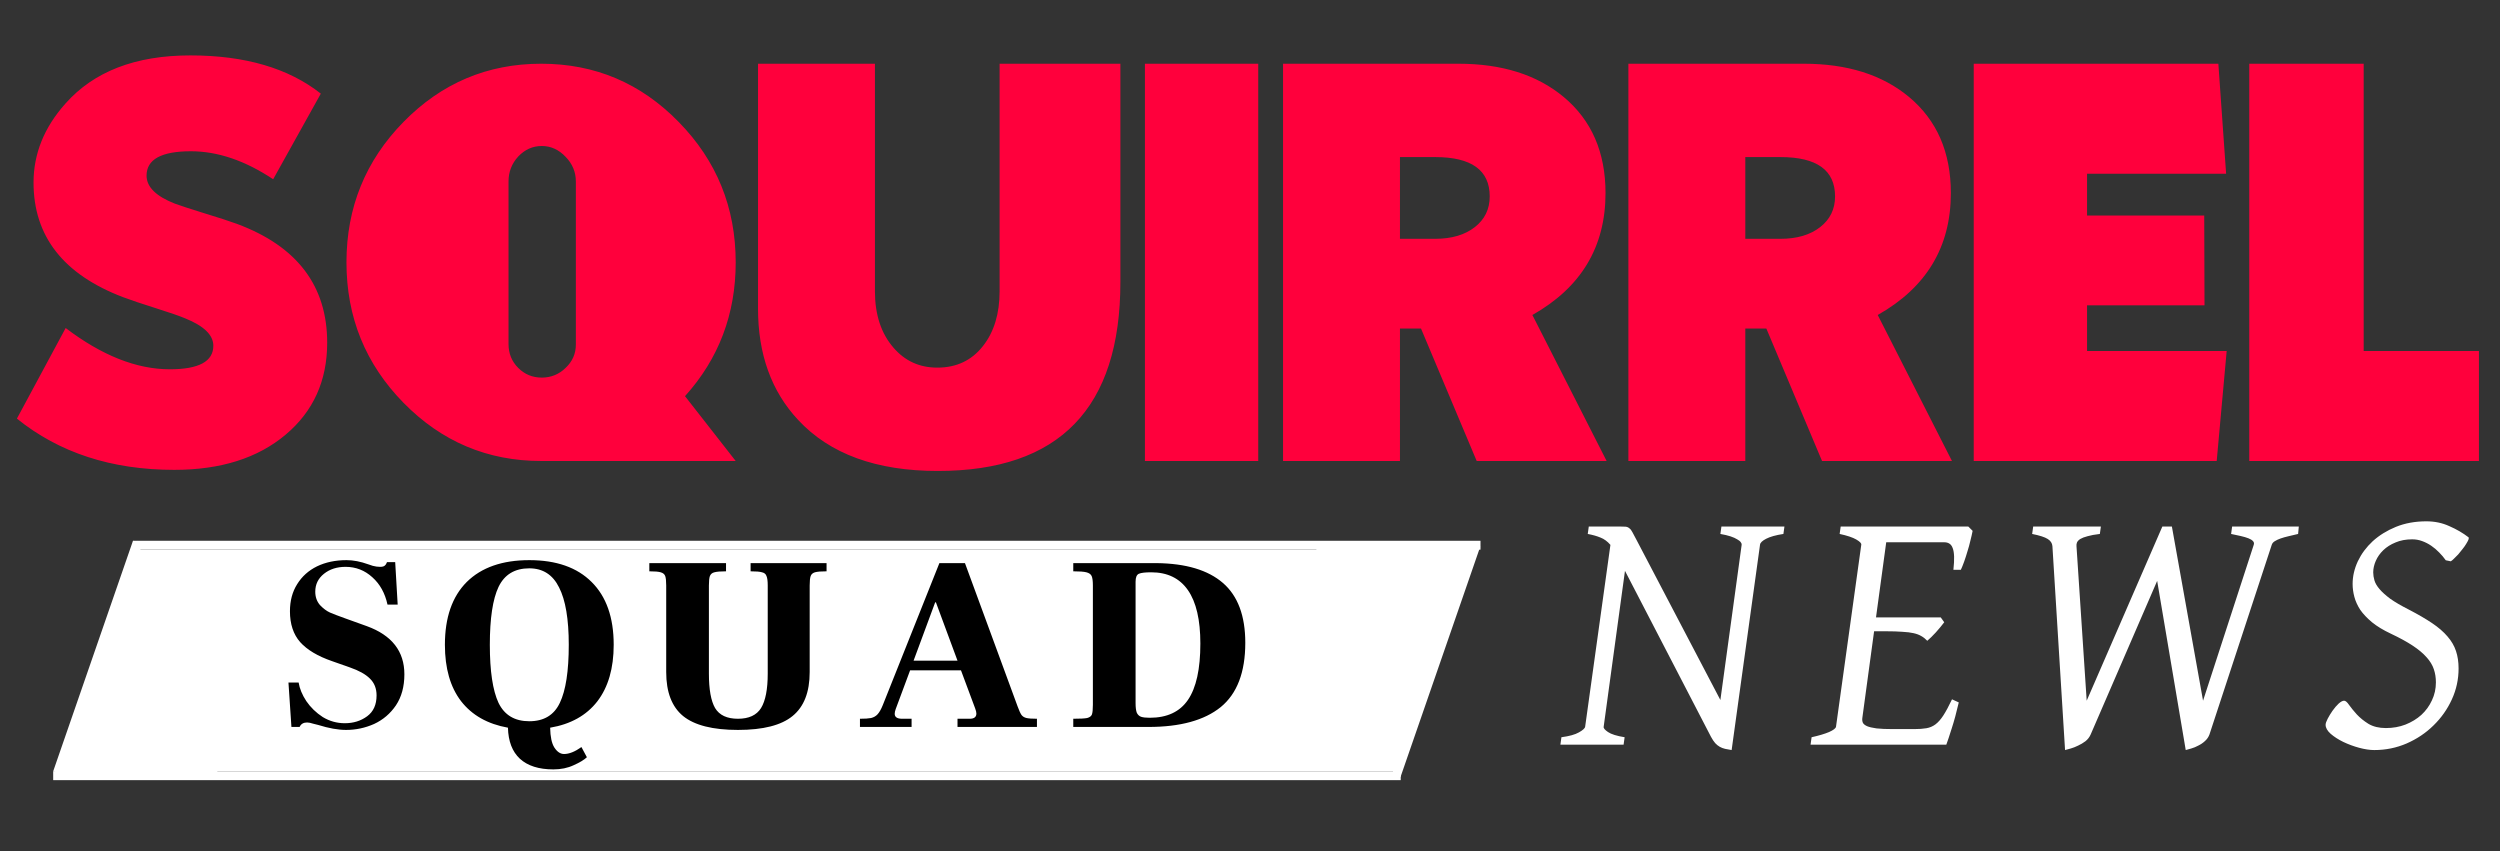
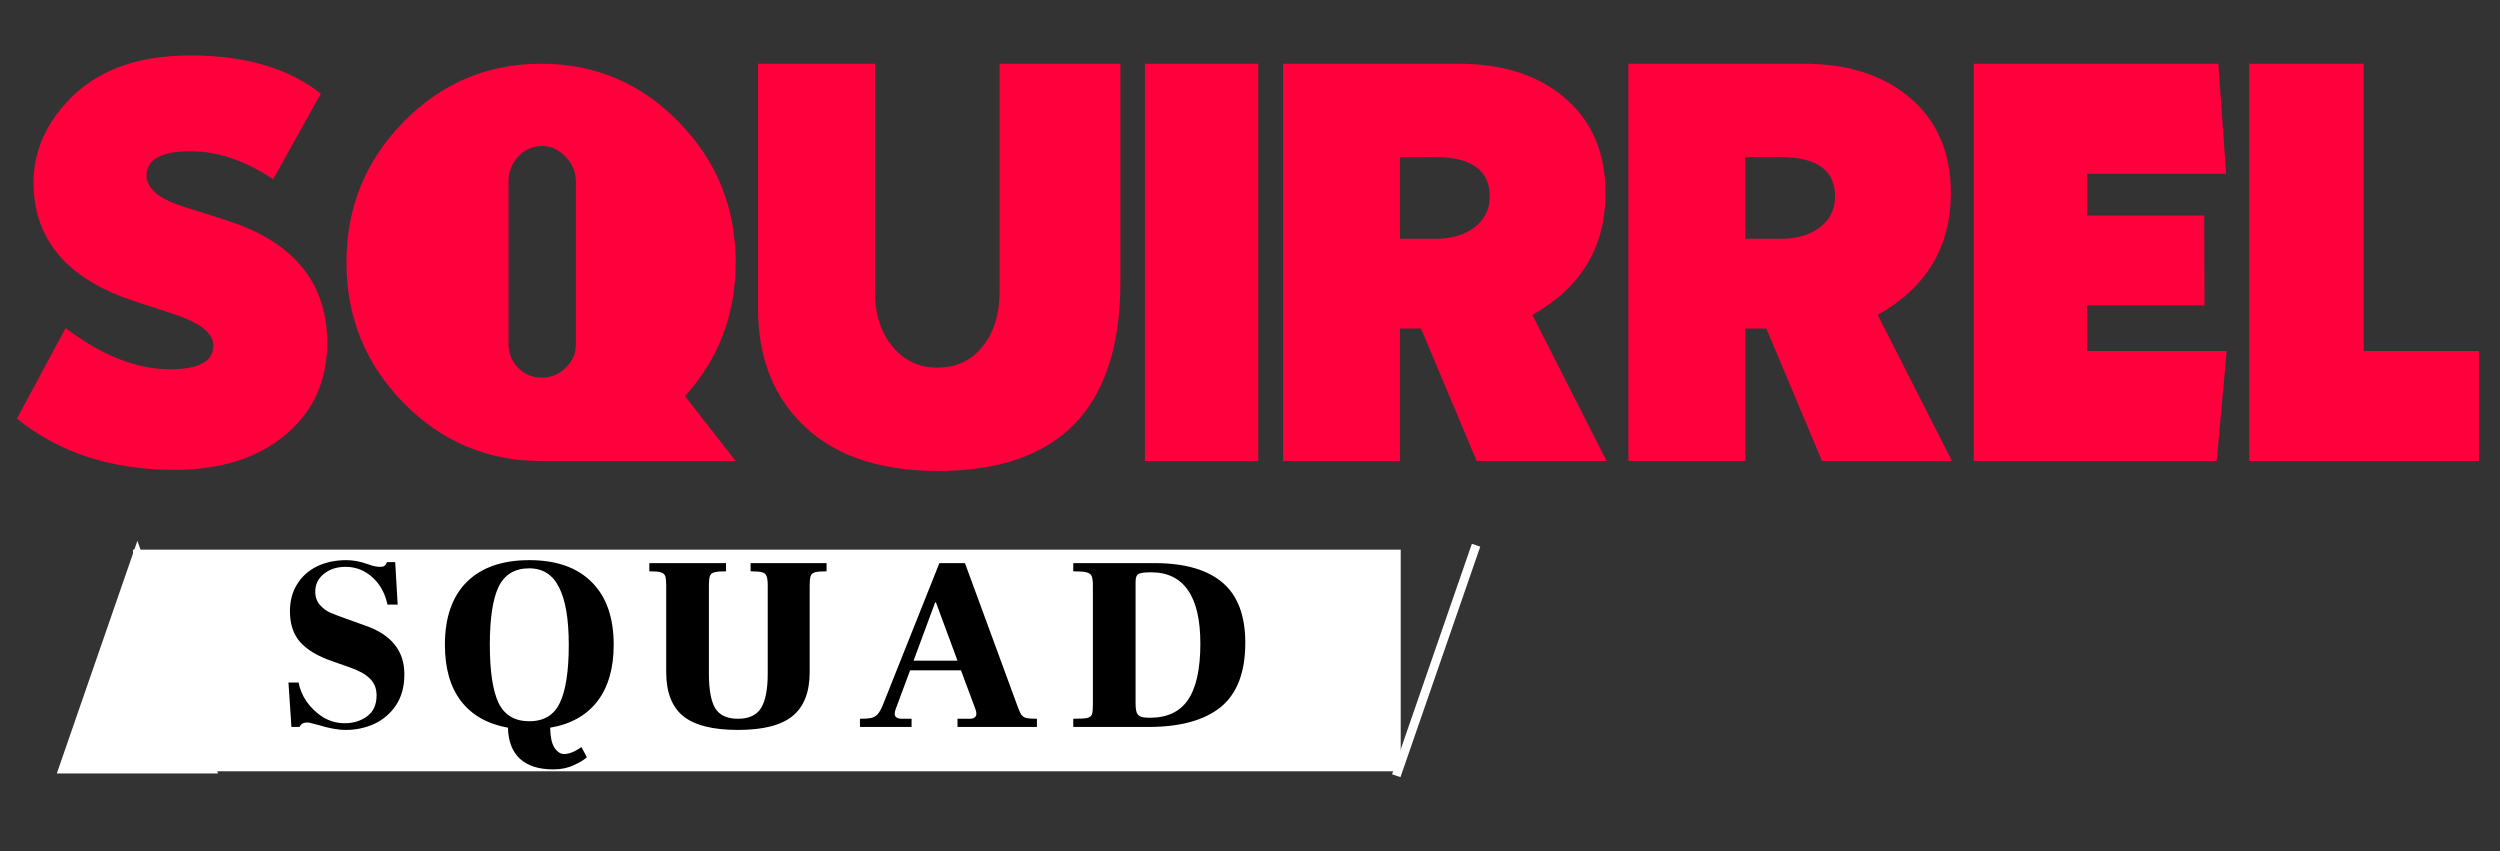
<svg xmlns="http://www.w3.org/2000/svg" width="282" height="96" viewBox="0 0 282 96" fill="none">
  <rect x="0" y="0" width="282" height="96" fill="#333333" stroke="none" />
  <path d="M7.407 37C11.491 40.104 15.408 41.656 19.157 41.656C22.428 41.656 24.064 40.771 24.064 39C24.064 37.792 23.001 36.76 20.876 35.906C20.23 35.635 19.147 35.26 17.626 34.781C15.98 34.26 14.741 33.844 13.908 33.531C7.157 30.969 3.783 26.656 3.783 20.594C3.783 17.344 4.98 14.375 7.376 11.688C10.585 8.062 15.283 6.25 21.47 6.25C27.637 6.25 32.543 7.688 36.189 10.562L30.814 20.219C27.647 18.115 24.553 17.062 21.532 17.062C18.199 17.062 16.532 17.979 16.532 19.812C16.532 21.083 17.595 22.135 19.72 22.969C20.345 23.198 21.428 23.552 22.97 24.031C24.616 24.531 25.866 24.938 26.72 25.25C33.512 27.771 36.907 32.24 36.907 38.656C36.907 42.948 35.345 46.406 32.22 49.031C29.074 51.677 24.887 53 19.657 53C12.595 53 6.678 51.073 1.907 47.219L7.407 37ZM61.112 42.594C62.154 42.594 63.05 42.229 63.8 41.5C64.571 40.771 64.956 39.896 64.956 38.875V20.469C64.956 19.406 64.571 18.479 63.8 17.688C63.029 16.875 62.133 16.469 61.112 16.469C60.092 16.469 59.206 16.865 58.456 17.656C57.727 18.448 57.362 19.385 57.362 20.469V38.812C57.362 39.875 57.727 40.771 58.456 41.5C59.185 42.229 60.071 42.594 61.112 42.594ZM61.05 52C54.987 52 49.81 49.812 45.519 45.438C41.227 41.062 39.081 35.781 39.081 29.594C39.081 23.406 41.227 18.125 45.519 13.75C49.81 9.375 54.987 7.188 61.05 7.188C67.112 7.188 72.279 9.375 76.55 13.75C80.842 18.125 82.987 23.406 82.987 29.594C82.987 35.427 81.081 40.458 77.269 44.688L82.987 52H61.05ZM105.786 53.125C98.849 53.125 93.599 51.208 90.036 47.375C87.015 44.146 85.505 39.958 85.505 34.812V7.188H98.692V32.844C98.692 35.49 99.39 37.615 100.786 39.219C102.078 40.719 103.724 41.469 105.724 41.469C107.89 41.469 109.609 40.656 110.88 39.031C112.13 37.448 112.755 35.385 112.755 32.844V7.188H126.38V31.812C126.38 46.021 119.515 53.125 105.786 53.125ZM141.929 52H129.147V7.188H141.929V52ZM164.509 7.188C169.425 7.188 173.384 8.438 176.384 10.938C179.53 13.562 181.103 17.177 181.103 21.781C181.103 27.844 178.353 32.427 172.853 35.531L181.228 52H166.571L160.29 37.062H157.915V52H144.728V7.188H164.509ZM157.915 26.938H161.884C163.738 26.938 165.228 26.5 166.353 25.625C167.478 24.75 168.04 23.594 168.04 22.156C168.04 19.198 165.988 17.719 161.884 17.719H157.915V26.938ZM203.464 7.188C208.38 7.188 212.339 8.438 215.339 10.938C218.485 13.562 220.057 17.177 220.057 21.781C220.057 27.844 217.307 32.427 211.807 35.531L220.182 52H205.526L199.245 37.062H196.87V52H183.682V7.188H203.464ZM196.87 26.938H200.839C202.693 26.938 204.182 26.5 205.307 25.625C206.432 24.75 206.995 23.594 206.995 22.156C206.995 19.198 204.943 17.719 200.839 17.719H196.87V26.938ZM251.169 39.594L250.044 52H222.637V7.188H250.231L251.106 19.594H235.419V24.312H248.637L248.669 34.438H235.419V39.594H251.169ZM279.624 39.594V52H253.717V7.188H266.624V39.594H279.624Z" fill="#FF003C" />
-   <line x1="6" y1="87.5" x2="158" y2="87.5" stroke="white" />
-   <line x1="15.473" y1="61.164" x2="6.472" y2="87.164" stroke="white" />
  <path d="M166.5 61.5L157.5 87.5" stroke="white" />
-   <line x1="15" y1="61.5" x2="167" y2="61.5" stroke="white" />
  <rect x="15" y="62" width="143" height="25" fill="white" />
  <path d="M15.5 61L24.593 87.25H6.407L15.5 61Z" fill="white" />
-   <path d="M157.5 88L148.407 61.75L166.593 61.75L157.5 88Z" fill="white" />
  <path d="M32.538 76.988H33.685C33.797 77.679 34.087 78.379 34.553 79.088C35.039 79.797 35.655 80.395 36.401 80.88C37.167 81.347 37.998 81.58 38.894 81.58C39.864 81.58 40.704 81.319 41.413 80.796C42.123 80.273 42.477 79.489 42.477 78.444C42.477 77.66 42.225 77.025 41.721 76.54C41.236 76.055 40.48 75.635 39.453 75.28L37.465 74.58C35.842 74.02 34.638 73.301 33.853 72.424C33.088 71.547 32.706 70.389 32.706 68.952C32.706 67.776 32.976 66.759 33.517 65.9C34.059 65.023 34.806 64.351 35.758 63.884C36.728 63.417 37.839 63.184 39.09 63.184C39.855 63.184 40.676 63.343 41.553 63.66C41.628 63.679 41.796 63.735 42.057 63.828C42.337 63.903 42.608 63.94 42.87 63.94C43.131 63.94 43.308 63.893 43.401 63.8C43.514 63.707 43.597 63.576 43.654 63.408H44.578L44.858 68.196H43.709C43.429 66.908 42.86 65.881 42.002 65.116C41.143 64.332 40.135 63.94 38.977 63.94C38.007 63.94 37.195 64.201 36.541 64.724C35.888 65.247 35.562 65.919 35.562 66.74C35.562 67.337 35.739 67.841 36.093 68.252C36.467 68.644 36.84 68.924 37.214 69.092C37.605 69.26 38.166 69.475 38.894 69.736L41.386 70.632C44.204 71.659 45.614 73.469 45.614 76.064C45.614 77.445 45.296 78.612 44.661 79.564C44.027 80.497 43.206 81.197 42.197 81.664C41.19 82.112 40.135 82.336 39.033 82.336C38.138 82.336 37.092 82.149 35.898 81.776C35.804 81.757 35.617 81.711 35.337 81.636C35.057 81.543 34.824 81.496 34.638 81.496C34.227 81.496 33.947 81.664 33.797 82H32.873L32.538 76.988ZM69.225 72.732C69.225 75.383 68.609 77.511 67.377 79.116C66.145 80.703 64.372 81.692 62.057 82.084C62.076 83.111 62.234 83.857 62.533 84.324C62.85 84.809 63.215 85.052 63.625 85.052C64.204 85.052 64.857 84.791 65.585 84.268L66.201 85.416C65.884 85.715 65.389 86.013 64.717 86.312C64.045 86.629 63.28 86.788 62.421 86.788C60.779 86.788 59.519 86.387 58.641 85.584C57.782 84.781 57.334 83.615 57.297 82.084C55.001 81.673 53.237 80.675 52.005 79.088C50.792 77.501 50.185 75.383 50.185 72.732C50.185 69.652 51.007 67.291 52.649 65.648C54.31 64.005 56.663 63.184 59.705 63.184C62.748 63.184 65.091 64.005 66.733 65.648C68.394 67.291 69.225 69.652 69.225 72.732ZM59.705 81.356C61.348 81.356 62.496 80.665 63.149 79.284C63.821 77.884 64.157 75.7 64.157 72.732C64.157 69.839 63.793 67.683 63.065 66.264C62.356 64.827 61.236 64.108 59.705 64.108C58.062 64.108 56.905 64.808 56.233 66.208C55.58 67.589 55.253 69.764 55.253 72.732C55.253 75.7 55.58 77.884 56.233 79.284C56.905 80.665 58.062 81.356 59.705 81.356ZM83.24 82.336C80.402 82.336 78.34 81.813 77.052 80.768C75.782 79.723 75.148 78.071 75.148 75.812V66.04C75.148 65.536 75.11 65.181 75.036 64.976C74.961 64.771 74.793 64.631 74.532 64.556C74.289 64.481 73.86 64.444 73.244 64.444V63.52H81.896V64.444C81.28 64.444 80.841 64.481 80.58 64.556C80.337 64.612 80.169 64.752 80.076 64.976C80.001 65.181 79.964 65.536 79.964 66.04V75.98C79.964 77.772 80.197 79.069 80.664 79.872C81.149 80.675 82.008 81.076 83.24 81.076C84.472 81.076 85.34 80.675 85.844 79.872C86.348 79.051 86.6 77.753 86.6 75.98V66.04C86.6 65.536 86.553 65.181 86.46 64.976C86.385 64.752 86.217 64.612 85.956 64.556C85.713 64.481 85.284 64.444 84.668 64.444V63.52H93.236V64.444C92.62 64.444 92.181 64.481 91.92 64.556C91.677 64.631 91.518 64.771 91.444 64.976C91.369 65.181 91.332 65.536 91.332 66.04V75.812C91.332 78.071 90.688 79.723 89.4 80.768C88.13 81.813 86.077 82.336 83.24 82.336ZM114.783 79.676C114.951 80.143 115.101 80.469 115.231 80.656C115.362 80.824 115.549 80.936 115.791 80.992C116.034 81.048 116.426 81.076 116.967 81.076V82H108.007V81.076H109.379C109.883 81.076 110.135 80.88 110.135 80.488C110.135 80.339 110.089 80.143 109.995 79.9L108.399 75.616H102.659L101.035 79.984C100.961 80.189 100.923 80.367 100.923 80.516C100.923 80.889 101.203 81.076 101.763 81.076H102.827V82H97.003V81.076C97.563 81.076 97.983 81.048 98.263 80.992C98.562 80.917 98.805 80.777 98.991 80.572C99.197 80.348 99.392 80.003 99.579 79.536L105.963 63.52H108.847L114.783 79.676ZM108.007 74.524L105.571 67.944H105.487L103.051 74.524H108.007ZM121.065 81.076C121.83 81.076 122.353 81.048 122.633 80.992C122.913 80.917 123.09 80.787 123.165 80.6C123.24 80.395 123.277 80.031 123.277 79.508V66.04C123.277 65.536 123.23 65.181 123.137 64.976C123.044 64.771 122.848 64.631 122.549 64.556C122.269 64.481 121.774 64.444 121.065 64.444V63.52H130.473C133.777 63.557 136.269 64.304 137.949 65.76C139.629 67.216 140.469 69.465 140.469 72.508C140.469 75.831 139.545 78.248 137.697 79.76C135.849 81.253 133.133 82 129.549 82H121.065V81.076ZM129.689 80.964C131.649 80.964 133.086 80.292 134.001 78.948C134.934 77.585 135.401 75.467 135.401 72.592C135.401 69.923 134.934 67.916 134.001 66.572C133.068 65.228 131.686 64.556 129.857 64.556C129.166 64.556 128.7 64.612 128.457 64.724C128.214 64.836 128.093 65.135 128.093 65.62V79.312C128.093 79.797 128.14 80.161 128.233 80.404C128.345 80.628 128.504 80.777 128.709 80.852C128.933 80.927 129.26 80.964 129.689 80.964Z" fill="black" />
-   <path d="M201.168 60.23C200.309 60.361 199.658 60.543 199.215 60.777C198.785 60.999 198.557 61.22 198.531 61.441L195.328 84.606C195.055 84.566 194.807 84.521 194.586 84.469C194.365 84.417 194.163 84.338 193.98 84.234C193.798 84.13 193.629 83.993 193.473 83.824C193.316 83.642 193.16 83.408 193.004 83.121L183.297 64.391L180.895 81.969C180.855 82.125 181.018 82.327 181.383 82.574C181.747 82.822 182.372 83.017 183.258 83.16L183.141 84H176.012L176.129 83.16C177.014 83.043 177.672 82.861 178.102 82.613C178.544 82.366 178.779 82.151 178.805 81.969L181.656 61.461C181.318 61.07 180.947 60.797 180.543 60.641C180.139 60.471 179.658 60.335 179.098 60.23L179.215 59.391H182.691C182.978 59.391 183.199 59.397 183.355 59.41C183.525 59.423 183.668 59.482 183.785 59.586C183.915 59.677 184.033 59.827 184.137 60.035C184.254 60.243 184.41 60.536 184.605 60.914L194.059 78.961L196.461 61.441C196.474 61.363 196.441 61.272 196.363 61.168C196.285 61.051 196.148 60.94 195.953 60.836C195.771 60.719 195.523 60.608 195.211 60.504C194.898 60.4 194.514 60.309 194.059 60.23L194.176 59.391H201.285L201.168 60.23ZM220.949 79.234C220.689 80.367 220.422 81.35 220.148 82.184C219.888 83.017 219.686 83.622 219.543 84H204.23L204.348 83.16C205.168 82.978 205.826 82.783 206.32 82.574C206.815 82.353 207.076 82.151 207.102 81.969L209.953 61.441C209.979 61.285 209.79 61.09 209.387 60.855C208.983 60.621 208.358 60.413 207.512 60.23L207.629 59.391H222.023L222.512 59.879C222.447 60.217 222.362 60.589 222.258 60.992C222.167 61.396 222.056 61.8 221.926 62.203C221.809 62.607 221.685 62.991 221.555 63.355C221.424 63.72 221.301 64.026 221.184 64.273H220.344C220.409 63.675 220.435 63.18 220.422 62.789C220.409 62.385 220.357 62.066 220.266 61.832C220.174 61.585 220.051 61.415 219.895 61.324C219.738 61.22 219.543 61.168 219.309 61.168H212.766L211.613 69.644H218.918L219.309 70.191C219.178 70.374 219.029 70.562 218.859 70.758C218.703 70.953 218.534 71.148 218.352 71.344C218.182 71.526 218.013 71.702 217.844 71.871C217.674 72.027 217.525 72.164 217.395 72.281C217.186 72.06 216.965 71.884 216.73 71.754C216.496 71.611 216.203 71.5 215.852 71.422C215.513 71.344 215.09 71.292 214.582 71.266C214.087 71.227 213.475 71.207 212.746 71.207H211.398L210.07 80.992C210.044 81.188 210.064 81.363 210.129 81.519C210.194 81.663 210.35 81.793 210.598 81.91C210.845 82.014 211.203 82.099 211.672 82.164C212.141 82.216 212.766 82.242 213.547 82.242H215.91C216.457 82.242 216.919 82.21 217.297 82.144C217.674 82.079 218.013 81.936 218.312 81.715C218.625 81.481 218.924 81.142 219.211 80.699C219.497 80.257 219.823 79.651 220.188 78.883L220.949 79.234ZM259.227 60.23C258.849 60.322 258.491 60.406 258.152 60.484C257.814 60.562 257.514 60.647 257.254 60.738C256.993 60.829 256.772 60.934 256.59 61.051C256.421 61.155 256.31 61.285 256.258 61.441L249.227 82.848C249.122 83.134 248.953 83.382 248.719 83.59C248.497 83.798 248.25 83.967 247.977 84.098C247.716 84.241 247.449 84.352 247.176 84.43C246.915 84.508 246.707 84.566 246.551 84.606L243.328 65.523L235.828 82.848C235.698 83.147 235.503 83.401 235.242 83.609C234.982 83.805 234.708 83.967 234.422 84.098C234.135 84.241 233.855 84.352 233.582 84.43C233.309 84.508 233.094 84.566 232.938 84.606L231.512 61.598C231.486 61.272 231.31 61.005 230.984 60.797C230.659 60.589 230.073 60.4 229.227 60.23L229.344 59.391H236.98L236.863 60.23C236.29 60.296 235.828 60.38 235.477 60.484C235.125 60.575 234.852 60.68 234.656 60.797C234.474 60.914 234.35 61.044 234.285 61.188C234.233 61.318 234.214 61.454 234.227 61.598L235.379 79.039L243.914 59.391H244.988L248.504 79.039L254.227 61.441C254.279 61.285 254.246 61.148 254.129 61.031C254.025 60.914 253.855 60.81 253.621 60.719C253.387 60.628 253.1 60.543 252.762 60.465C252.436 60.387 252.072 60.309 251.668 60.23L251.785 59.391H259.305L259.227 60.23ZM278.441 60.602C278.493 60.641 278.493 60.732 278.441 60.875C278.389 61.005 278.305 61.161 278.188 61.344C278.083 61.526 277.947 61.721 277.777 61.93C277.621 62.138 277.458 62.34 277.289 62.535C277.12 62.717 276.957 62.88 276.801 63.023C276.658 63.167 276.54 63.264 276.449 63.316L275.883 63.199C275.661 62.887 275.414 62.594 275.141 62.32C274.867 62.034 274.568 61.78 274.242 61.559C273.917 61.337 273.572 61.161 273.207 61.031C272.855 60.901 272.484 60.836 272.094 60.836C271.391 60.836 270.766 60.953 270.219 61.188C269.672 61.409 269.21 61.702 268.832 62.066C268.467 62.418 268.188 62.815 267.992 63.258C267.797 63.7 267.699 64.137 267.699 64.566C267.699 64.853 267.745 65.152 267.836 65.465C267.927 65.777 268.116 66.103 268.402 66.441C268.689 66.78 269.092 67.144 269.613 67.535C270.147 67.913 270.85 68.323 271.723 68.766C272.751 69.299 273.624 69.807 274.34 70.289C275.056 70.771 275.635 71.272 276.078 71.793C276.521 72.301 276.84 72.848 277.035 73.434C277.23 74.019 277.328 74.677 277.328 75.406C277.328 76.63 277.074 77.796 276.566 78.902C276.059 80.009 275.368 80.986 274.496 81.832C273.637 82.678 272.628 83.356 271.469 83.863C270.323 84.358 269.105 84.606 267.816 84.606C267.322 84.606 266.755 84.521 266.117 84.352C265.492 84.182 264.893 83.961 264.32 83.688C263.76 83.414 263.285 83.108 262.895 82.769C262.517 82.431 262.328 82.092 262.328 81.754C262.328 81.598 262.406 81.37 262.562 81.07C262.719 80.771 262.901 80.471 263.109 80.172C263.331 79.859 263.559 79.592 263.793 79.371C264.04 79.15 264.249 79.039 264.418 79.039C264.574 79.039 264.763 79.202 264.984 79.527C265.206 79.84 265.492 80.191 265.844 80.582C266.208 80.973 266.651 81.331 267.172 81.656C267.706 81.969 268.357 82.125 269.125 82.125C269.919 82.125 270.655 81.995 271.332 81.734C272.022 81.461 272.621 81.096 273.129 80.641C273.637 80.172 274.034 79.625 274.32 79C274.62 78.375 274.77 77.698 274.77 76.969C274.77 76.435 274.691 75.94 274.535 75.484C274.379 75.016 274.105 74.566 273.715 74.137C273.324 73.694 272.803 73.258 272.152 72.828C271.501 72.398 270.681 71.949 269.691 71.481C268.832 71.077 268.122 70.647 267.562 70.191C267.003 69.723 266.56 69.254 266.234 68.785C265.922 68.303 265.701 67.815 265.57 67.32C265.44 66.826 265.375 66.344 265.375 65.875C265.375 65.016 265.57 64.163 265.961 63.316C266.365 62.47 266.924 61.715 267.641 61.051C268.37 60.387 269.242 59.846 270.258 59.43C271.286 59.013 272.432 58.805 273.695 58.805C274.633 58.805 275.499 58.987 276.293 59.352C277.1 59.703 277.816 60.12 278.441 60.602Z" fill="white" />
</svg>